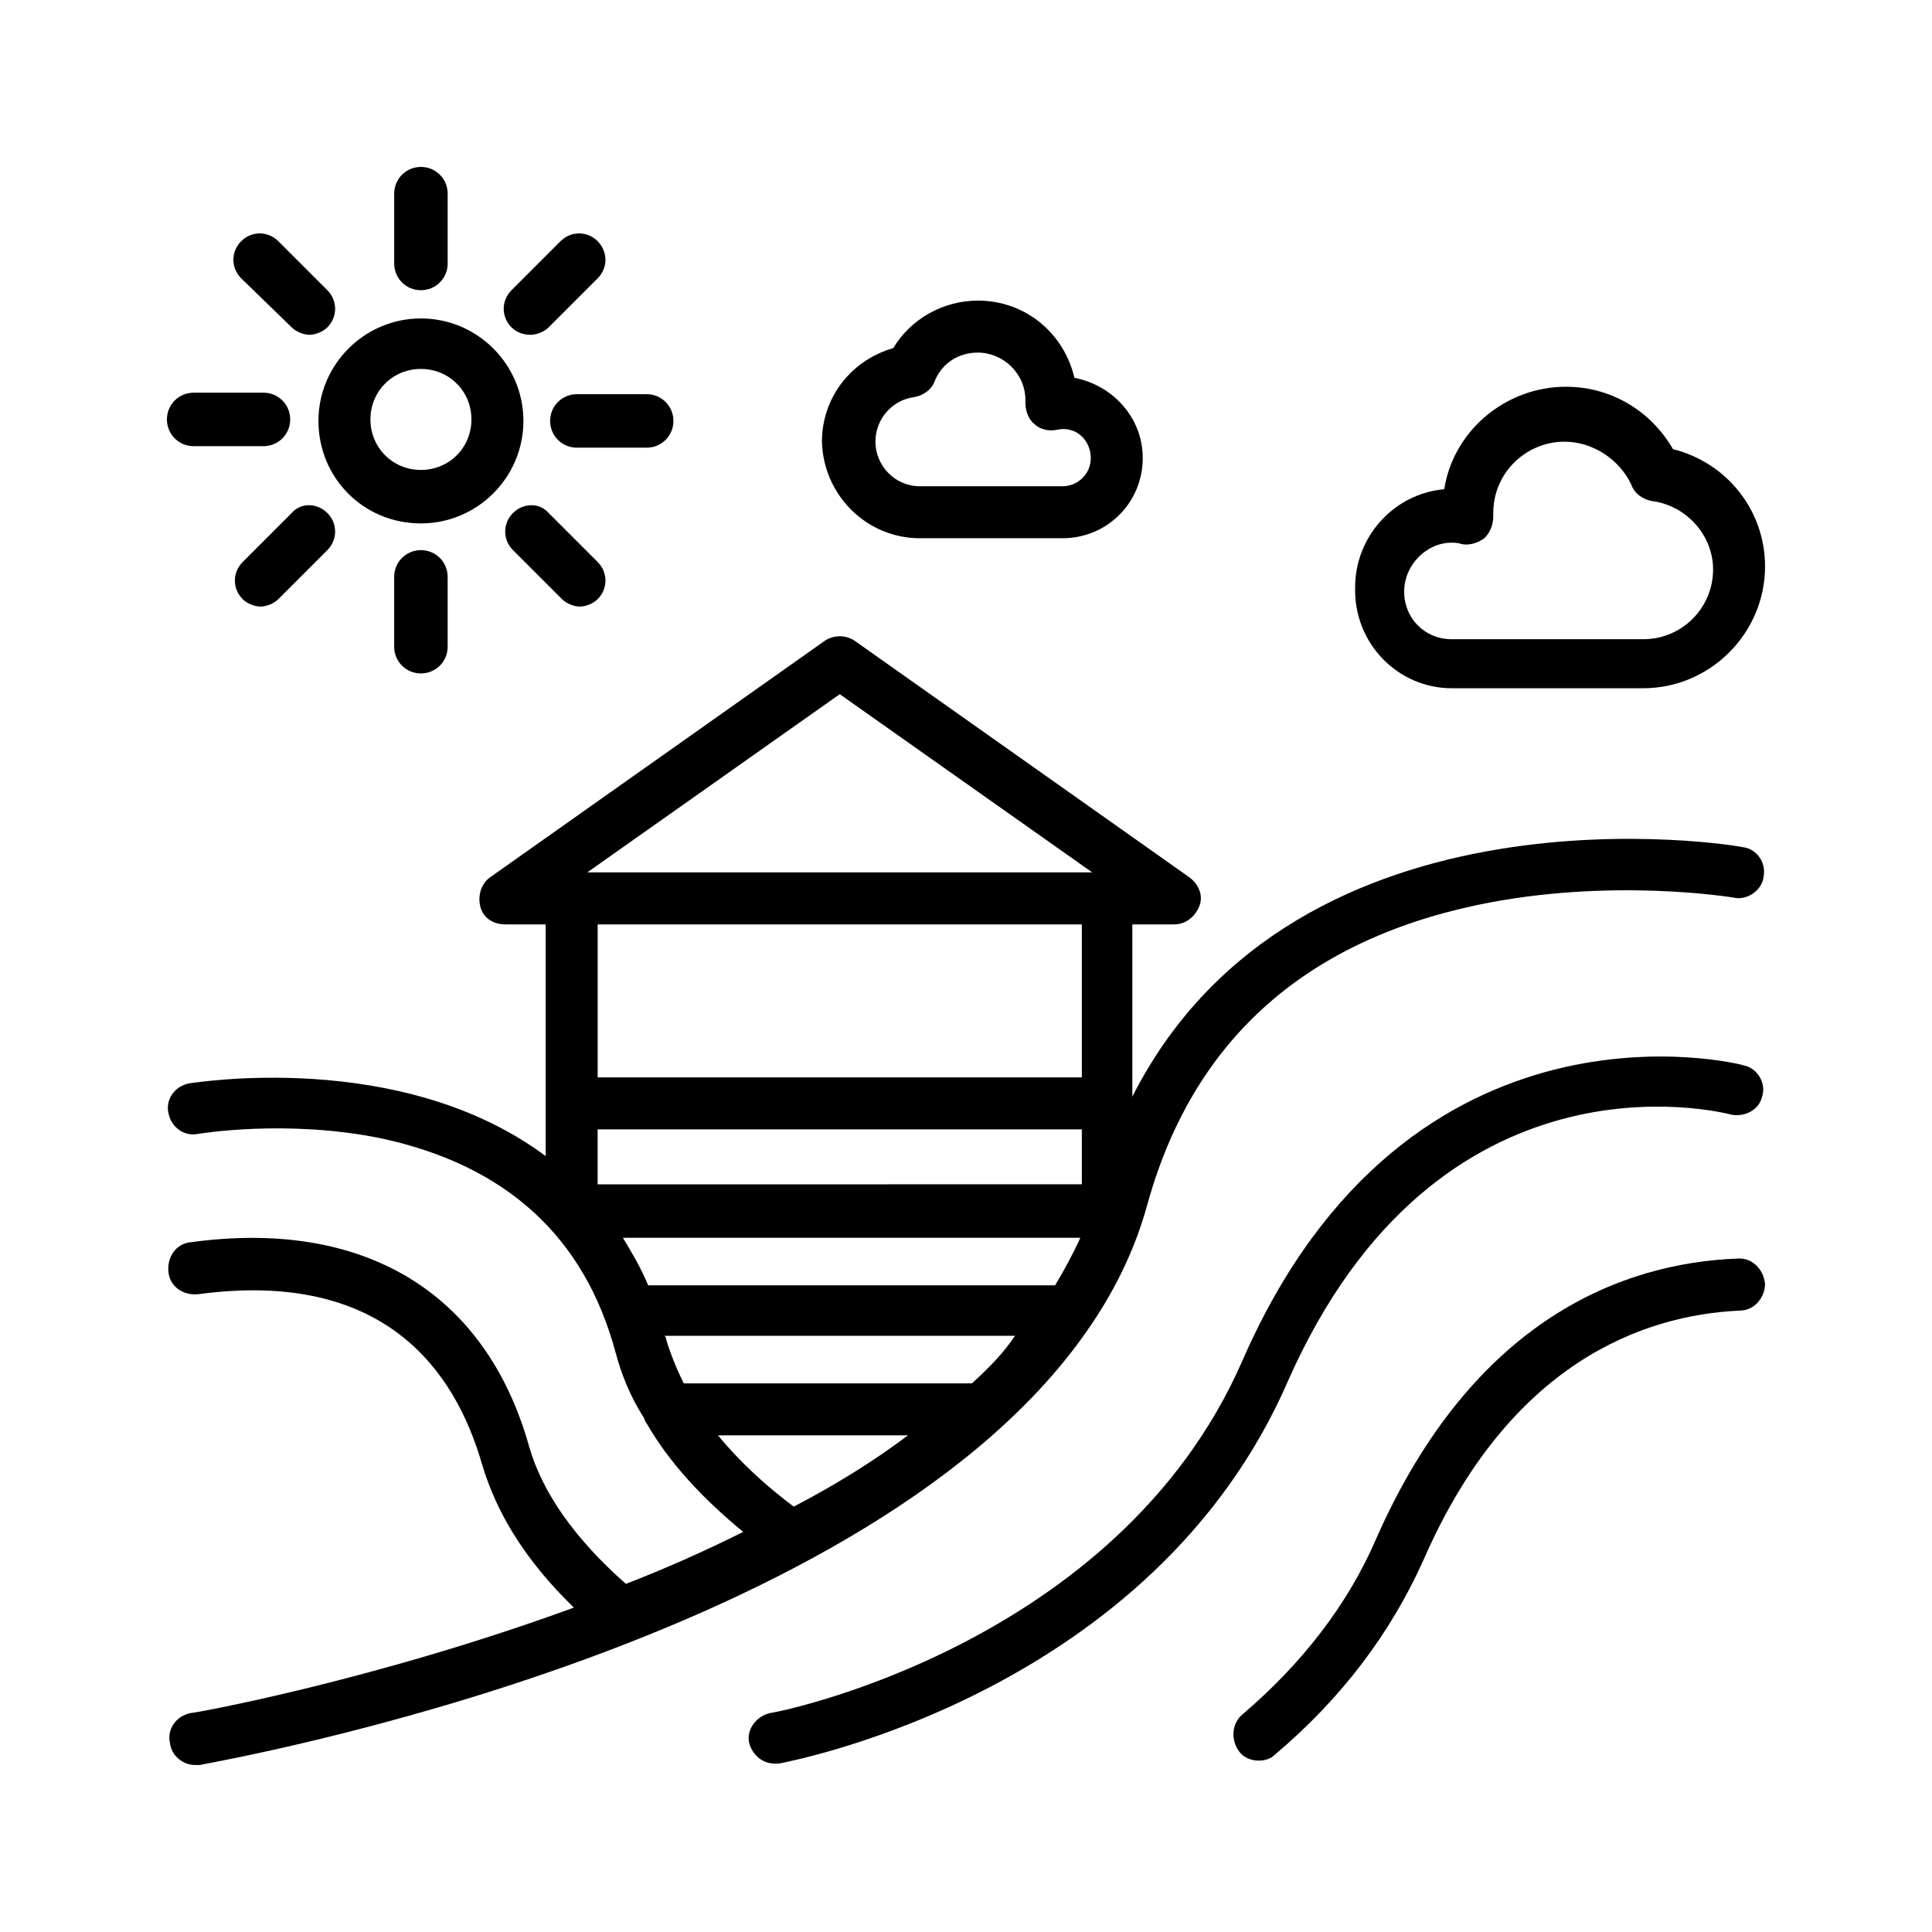
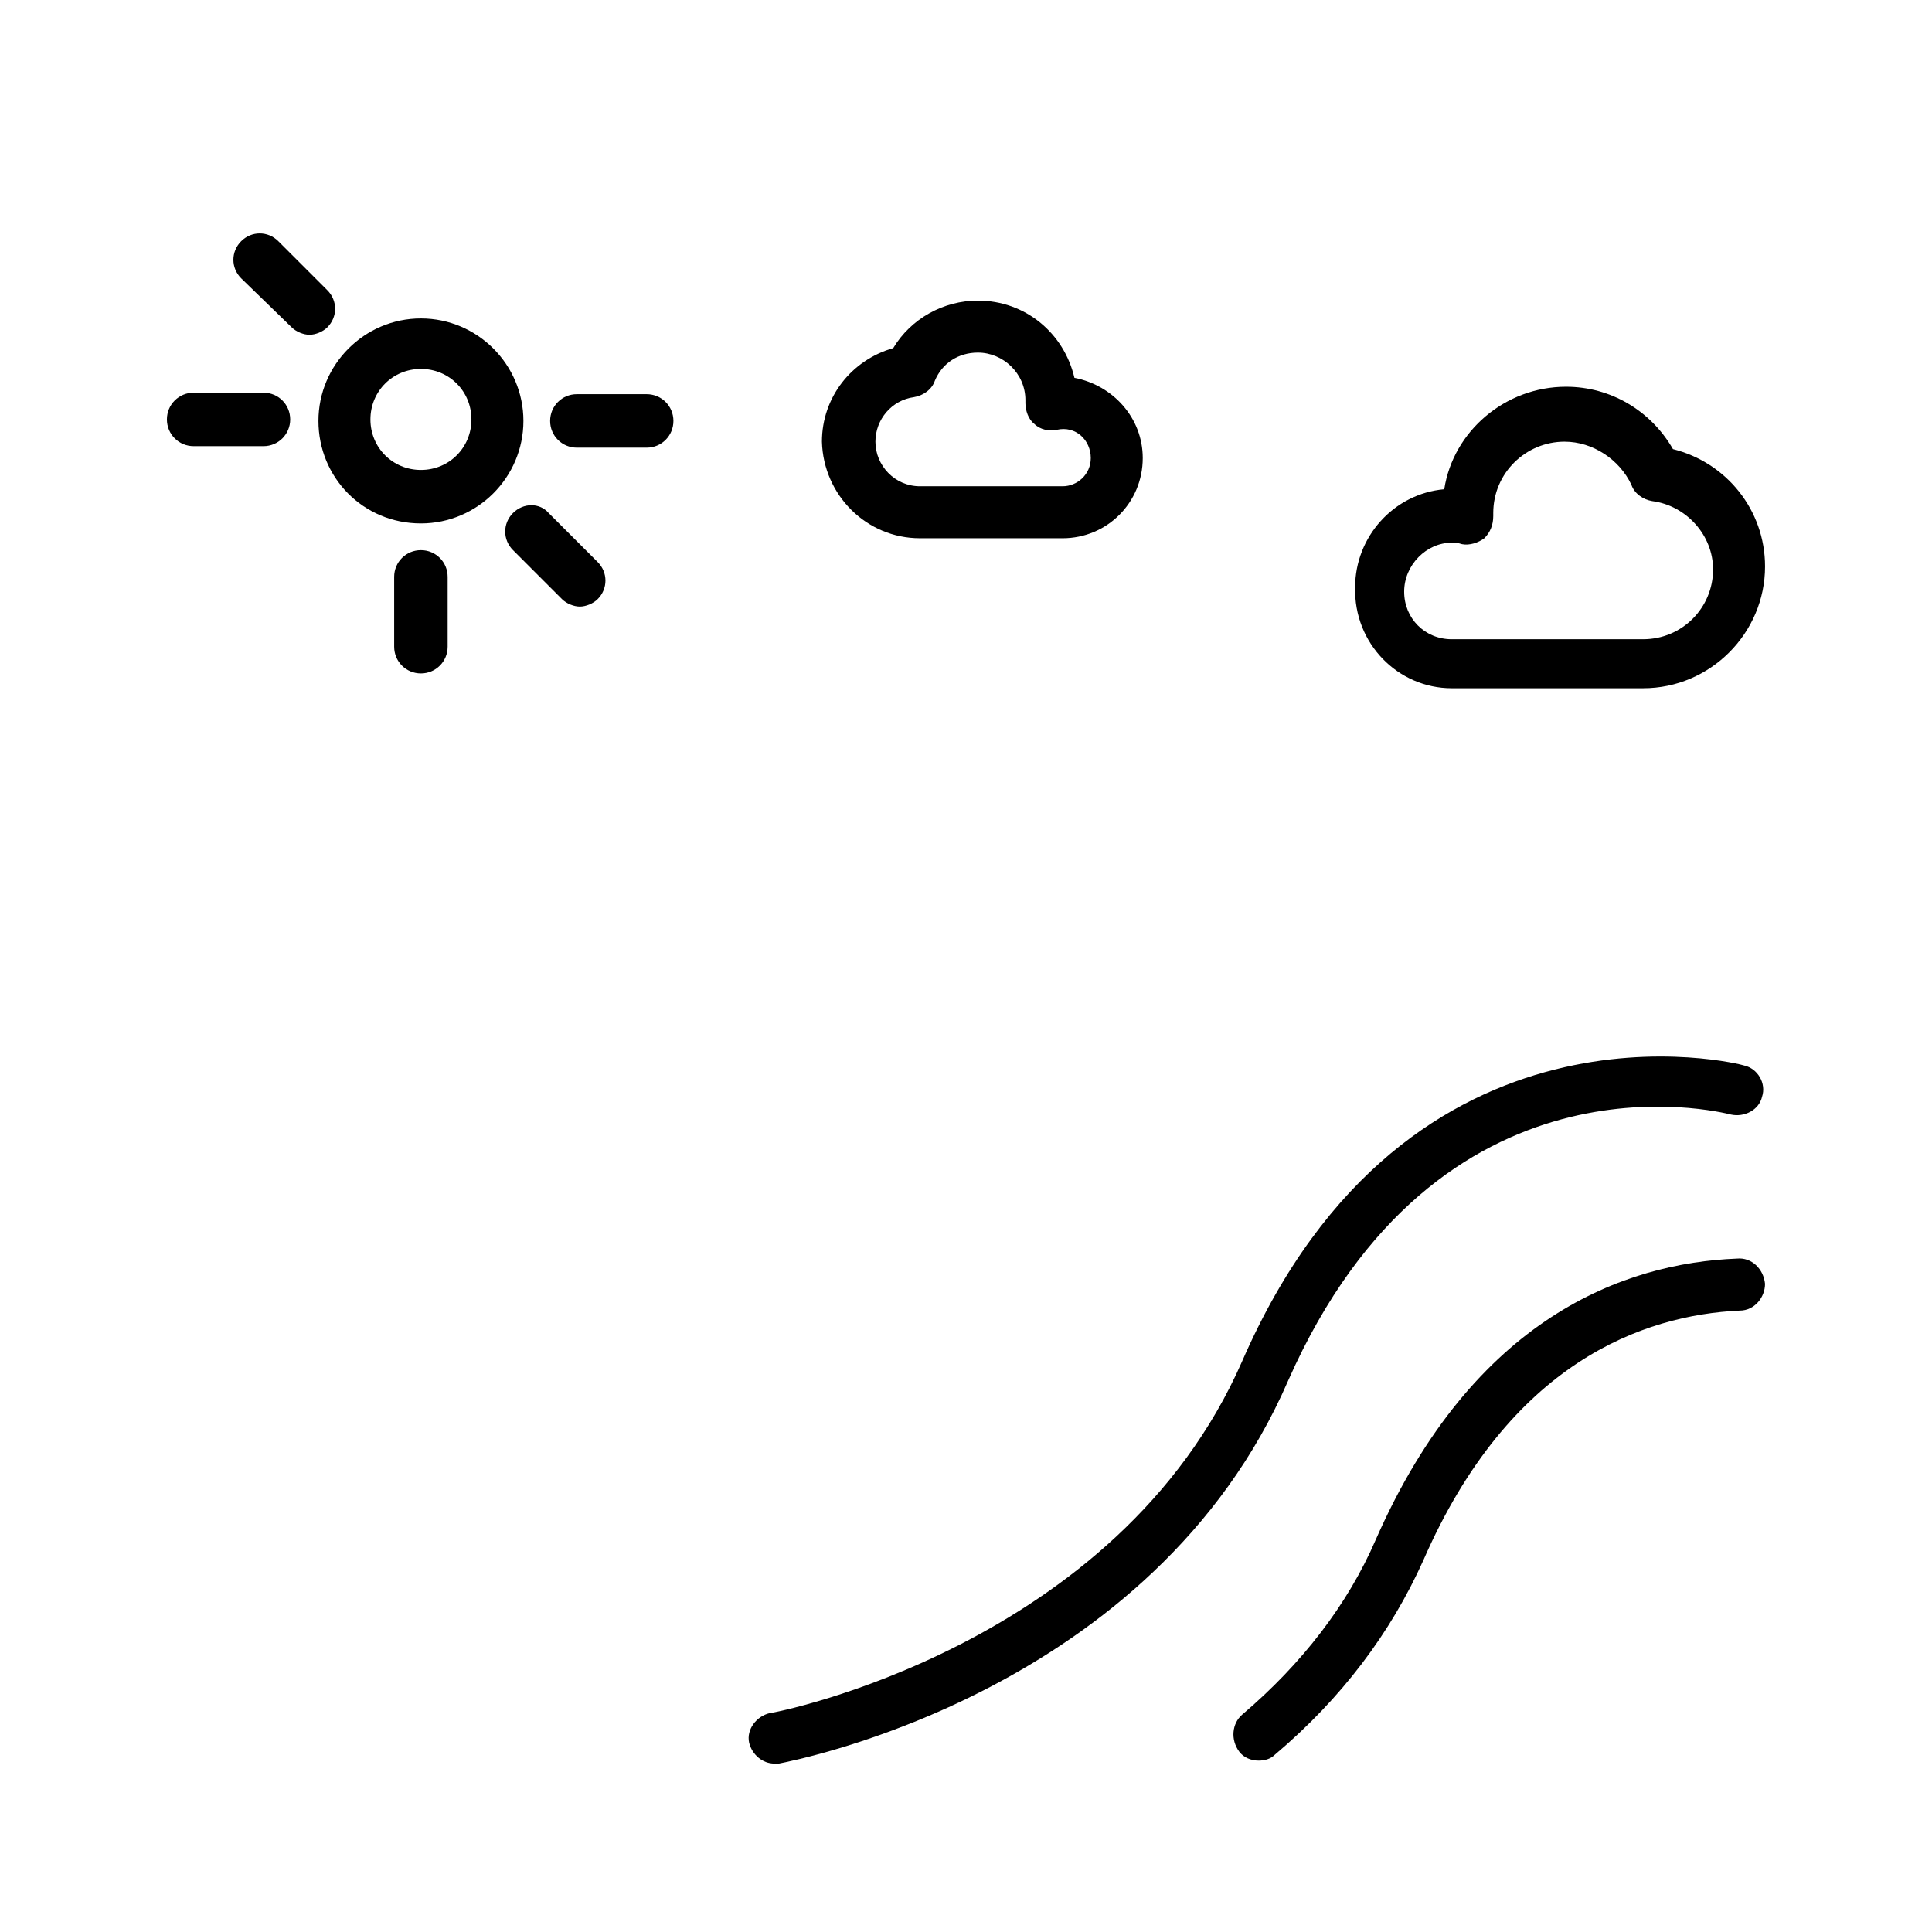
<svg xmlns="http://www.w3.org/2000/svg" fill="#000000" width="800px" height="800px" version="1.1" viewBox="144 144 512 512">
  <g>
    <path d="m255.55 282.71c14.957 0 27.16-12.203 27.16-27.16s-12.203-27.16-27.16-27.16-27.16 12.203-27.16 27.16 11.809 27.16 27.16 27.16zm0-40.938c7.477 0 13.383 5.902 13.383 13.383 0 7.477-5.902 13.383-13.383 13.383-7.477 0-13.383-5.902-13.383-13.383 0-7.477 5.906-13.383 13.383-13.383z" />
-     <path d="m255.55 220.91c3.938 0 7.086-3.148 7.086-7.086v-18.5c0-3.938-3.148-7.086-7.086-7.086-3.938 0.004-7.086 3.152-7.086 7.086v18.5c0 3.938 3.148 7.086 7.086 7.086z" />
-     <path d="m284.67 232.72c1.574 0 3.543-0.789 4.723-1.969l12.988-12.988c2.754-2.754 2.754-7.086 0-9.84-2.754-2.754-7.086-2.754-9.84 0l-12.988 12.988c-2.754 2.754-2.754 7.086 0 9.84 1.578 1.574 3.543 1.969 5.117 1.969z" />
    <path d="m289.79 255.55c0 3.938 3.148 7.086 7.086 7.086h18.5c3.938 0 7.086-3.148 7.086-7.086s-3.148-7.086-7.086-7.086h-18.5c-3.938 0-7.086 3.148-7.086 7.086z" />
    <path d="m279.95 279.95c-2.754 2.754-2.754 7.086 0 9.84l12.988 12.988c1.18 1.18 3.148 1.969 4.723 1.969 1.574 0 3.543-0.789 4.723-1.969 2.754-2.754 2.754-7.086 0-9.84l-12.988-12.988c-2.359-2.754-6.688-2.754-9.445 0z" />
    <path d="m248.46 296.88v18.5c0 3.938 3.148 7.086 7.086 7.086s7.086-3.148 7.086-7.086v-18.5c0-3.938-3.148-7.086-7.086-7.086s-7.086 3.148-7.086 7.086z" />
-     <path d="m221.3 279.95-12.988 12.988c-2.754 2.754-2.754 7.086 0 9.84 1.18 1.18 3.148 1.969 4.723 1.969 1.574 0 3.543-0.789 4.723-1.969l12.988-12.988c2.754-2.754 2.754-7.086 0-9.84-2.754-2.754-7.086-2.754-9.445 0z" />
    <path d="m195.32 262.24h18.5c3.938 0 7.086-3.148 7.086-7.086s-3.148-7.086-7.086-7.086l-18.5 0.004c-3.938 0-7.086 3.148-7.086 7.086 0.004 3.934 3.152 7.082 7.086 7.082z" />
    <path d="m221.3 230.75c1.18 1.18 3.148 1.969 4.723 1.969 1.574 0 3.543-0.789 4.723-1.969 2.754-2.754 2.754-7.086 0-9.84l-12.988-12.988c-2.754-2.754-7.086-2.754-9.84 0s-2.754 7.086 0 9.84z" />
-     <path d="m433.06 495.25c6.691-9.84 11.809-20.469 14.957-31.883 11.809-42.902 40.934-69.668 87.379-79.508 35.426-7.477 68.094-1.969 68.094-1.969 3.543 0.789 7.477-1.969 7.871-5.512 0.789-3.938-1.969-7.477-5.512-7.871-1.18-0.395-118.08-20.074-161.77 66.125v-45.656h11.02c3.148 0 5.512-1.969 6.691-4.723 1.18-2.754 0-5.902-2.754-7.871l-88.562-62.582c-2.363-1.574-5.512-1.574-7.871 0l-88.559 62.582c-2.363 1.574-3.543 4.723-2.754 7.871 0.789 3.148 3.543 4.723 6.691 4.723h10.629v61.402c-38.574-28.734-93.676-19.285-94.465-19.285-3.938 0.789-6.297 4.328-5.512 7.871 0.789 3.938 4.328 6.297 7.871 5.512 0.395 0 23.223-3.938 48.414 1.18 33.062 7.086 53.922 25.977 62.188 56.68 1.574 5.902 3.938 11.809 7.477 17.32 0.395 0.789 0.395 1.18 0.789 1.574 5.902 10.234 14.562 19.68 25.586 28.734-10.234 5.117-20.859 9.84-31.094 13.777-13.383-11.809-22.043-24.008-25.586-36.211-11.414-40.941-43.691-60.621-89.742-54.324-3.938 0.395-6.297 3.938-5.902 7.871 0.395 3.938 3.938 6.297 7.871 5.902 49.594-6.691 68.094 20.469 75.18 44.871 3.938 13.383 11.809 25.977 24.402 38.18-52.742 19.285-100.37 27.945-101.55 27.945-3.938 0.789-6.297 4.328-5.512 7.871 0.395 3.543 3.543 5.902 6.691 5.902h1.18c7.875-1.57 179.09-31.875 236.16-116.5zm-31.488 15.352h-76.359c-1.969-3.938-3.543-7.871-4.723-11.809 0-0.395 0-0.395-0.395-0.789h92.891c-3.148 4.723-7.086 8.66-11.414 12.598zm-99.188-67.309h128.31v14.562l-128.31 0.004zm127.92 28.734c-1.969 4.328-4.328 8.66-6.691 12.594h-107.84c-1.969-4.723-4.328-8.66-6.691-12.594zm-63.762-144.06 66.914 47.23h-133.82zm64.156 61.008v40.539l-128.31 0.004v-40.543zm-96.434 135.4h50.383c-9.445 7.086-19.68 13.383-30.309 18.895-7.871-5.902-14.562-12.203-20.074-18.895z" />
    <path d="m602.7 439.36c3.543 0.789 7.477-1.18 8.266-4.723 1.18-3.543-1.18-7.477-4.723-8.266-0.789-0.395-88.953-22.828-133.04 78.328-33.062 75.57-123.98 93.285-125.16 93.285-3.543 0.789-6.297 4.328-5.512 7.871 0.789 3.148 3.543 5.512 6.691 5.512h1.18c3.938-0.789 99.188-18.895 135-101.55 39.758-89.746 114.15-71.246 117.3-70.457z" />
    <path d="m604.28 477.54c-29.52 1.18-69.668 15.352-95.645 74.391-7.477 17.32-19.68 33.062-35.426 46.445-2.754 2.363-3.148 6.691-0.789 9.84 1.18 1.574 3.148 2.363 5.117 2.363 1.574 0 3.148-0.395 4.328-1.574 17.711-14.957 30.699-32.273 39.359-51.562 22.828-52.348 58.254-64.945 83.836-66.125 3.938 0 6.691-3.543 6.691-7.086-0.387-3.938-3.535-7.086-7.473-6.691z" />
    <path d="m387.8 286.64h37.785c11.809 0 21.254-9.445 21.254-21.254 0-10.629-7.871-19.285-18.105-21.254-2.754-11.809-12.988-20.469-25.586-20.469-9.055 0-17.711 4.723-22.434 12.594-11.02 3.148-18.895 12.988-18.895 24.797 0.395 14.172 11.812 25.586 25.98 25.586zm-1.574-37.391c2.363-0.395 4.723-1.969 5.512-4.328 1.969-4.723 6.297-7.477 11.414-7.477 6.691 0 12.594 5.512 12.594 12.594v0.789c0 1.969 0.789 4.328 2.363 5.512 1.574 1.574 3.938 1.969 5.902 1.574 5.117-1.18 9.055 2.754 9.055 7.477 0 4.328-3.543 7.477-7.477 7.477h-37.785c-6.691 0-11.809-5.512-11.809-11.809-0.004-5.906 4.328-11.023 10.23-11.809z" />
    <path d="m528.71 326.39h50.773c17.711 0 32.273-14.562 32.273-32.273 0-14.957-10.234-27.551-24.402-31.094-5.902-10.234-16.531-16.531-28.34-16.531-16.137 0-29.914 11.809-32.273 27.16-13.383 1.18-23.617 12.594-23.617 25.977-0.395 14.953 11.414 26.762 25.586 26.762zm0-38.574c0.789 0 1.574 0 2.754 0.395 1.969 0.395 4.328-0.395 5.902-1.574 1.574-1.574 2.363-3.543 2.363-5.902v-0.789c0-10.629 8.66-18.895 18.895-18.895 7.477 0 14.562 4.723 17.711 11.414 0.789 2.363 3.148 3.938 5.512 4.328 9.055 1.18 16.137 9.055 16.137 18.105 0 10.234-8.266 18.5-18.5 18.5l-50.773 0.004c-7.086 0-12.594-5.512-12.594-12.594-0.004-7.086 5.902-12.992 12.594-12.992z" />
  </g>
</svg>